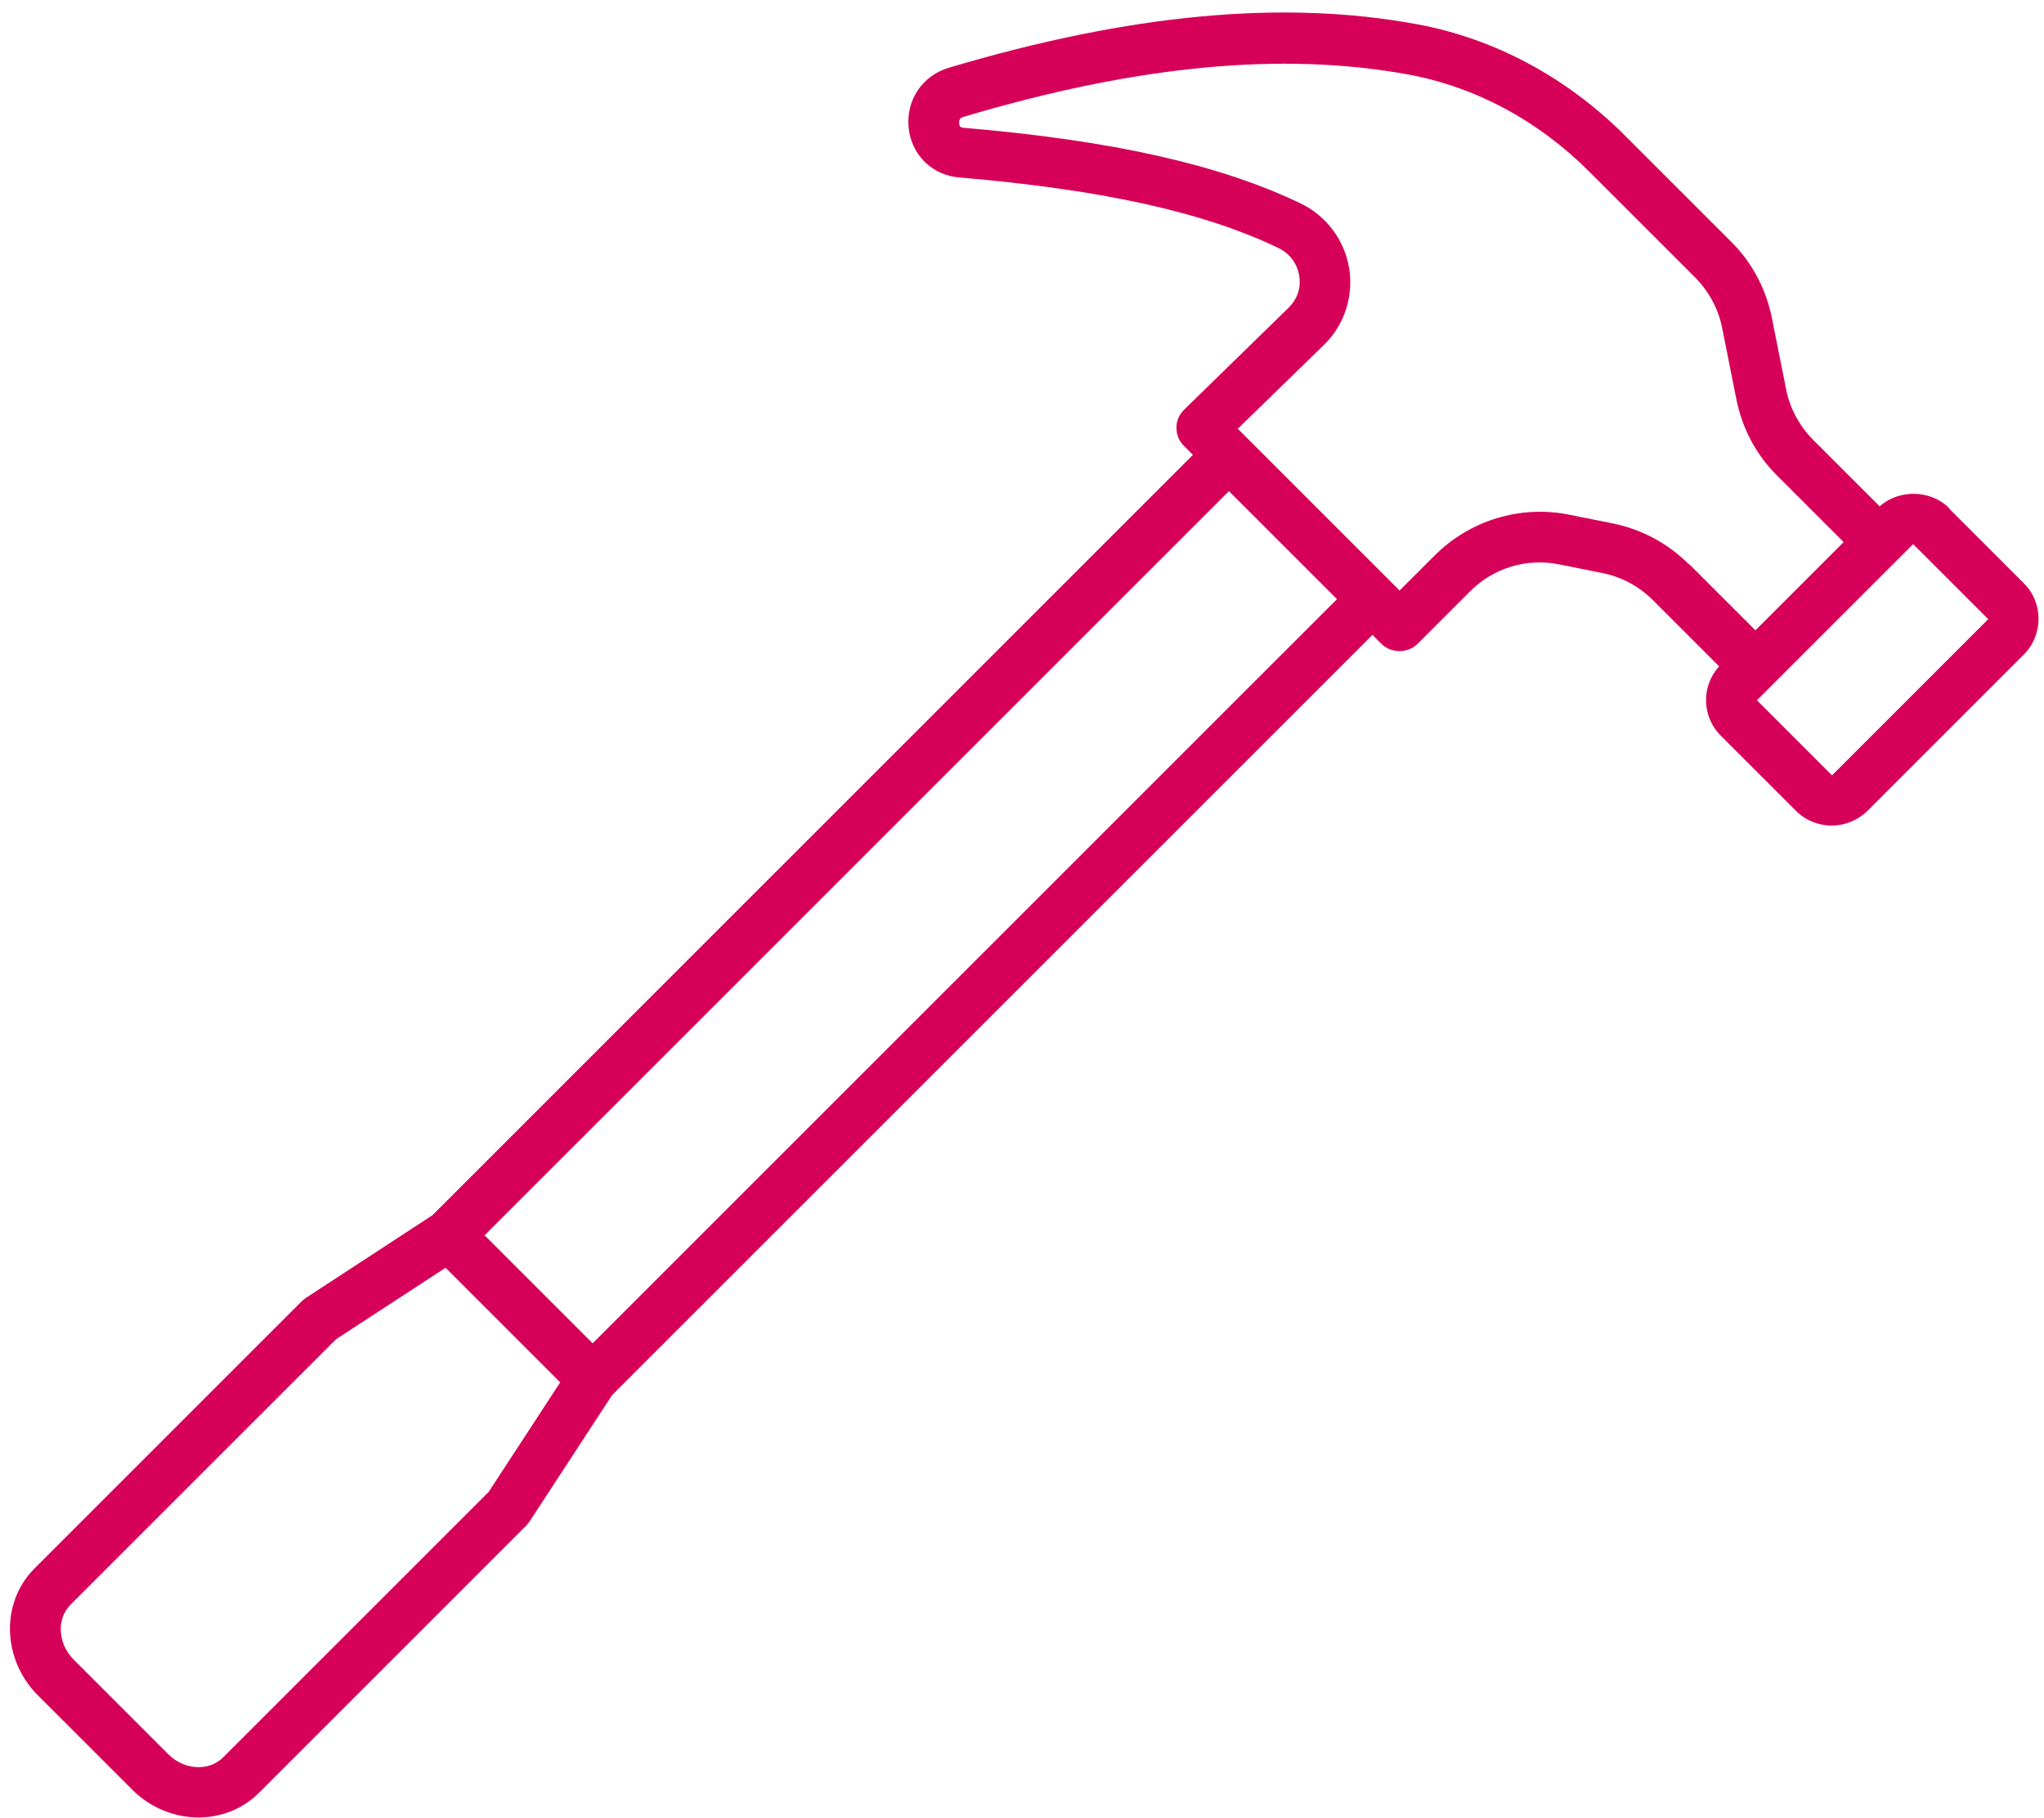
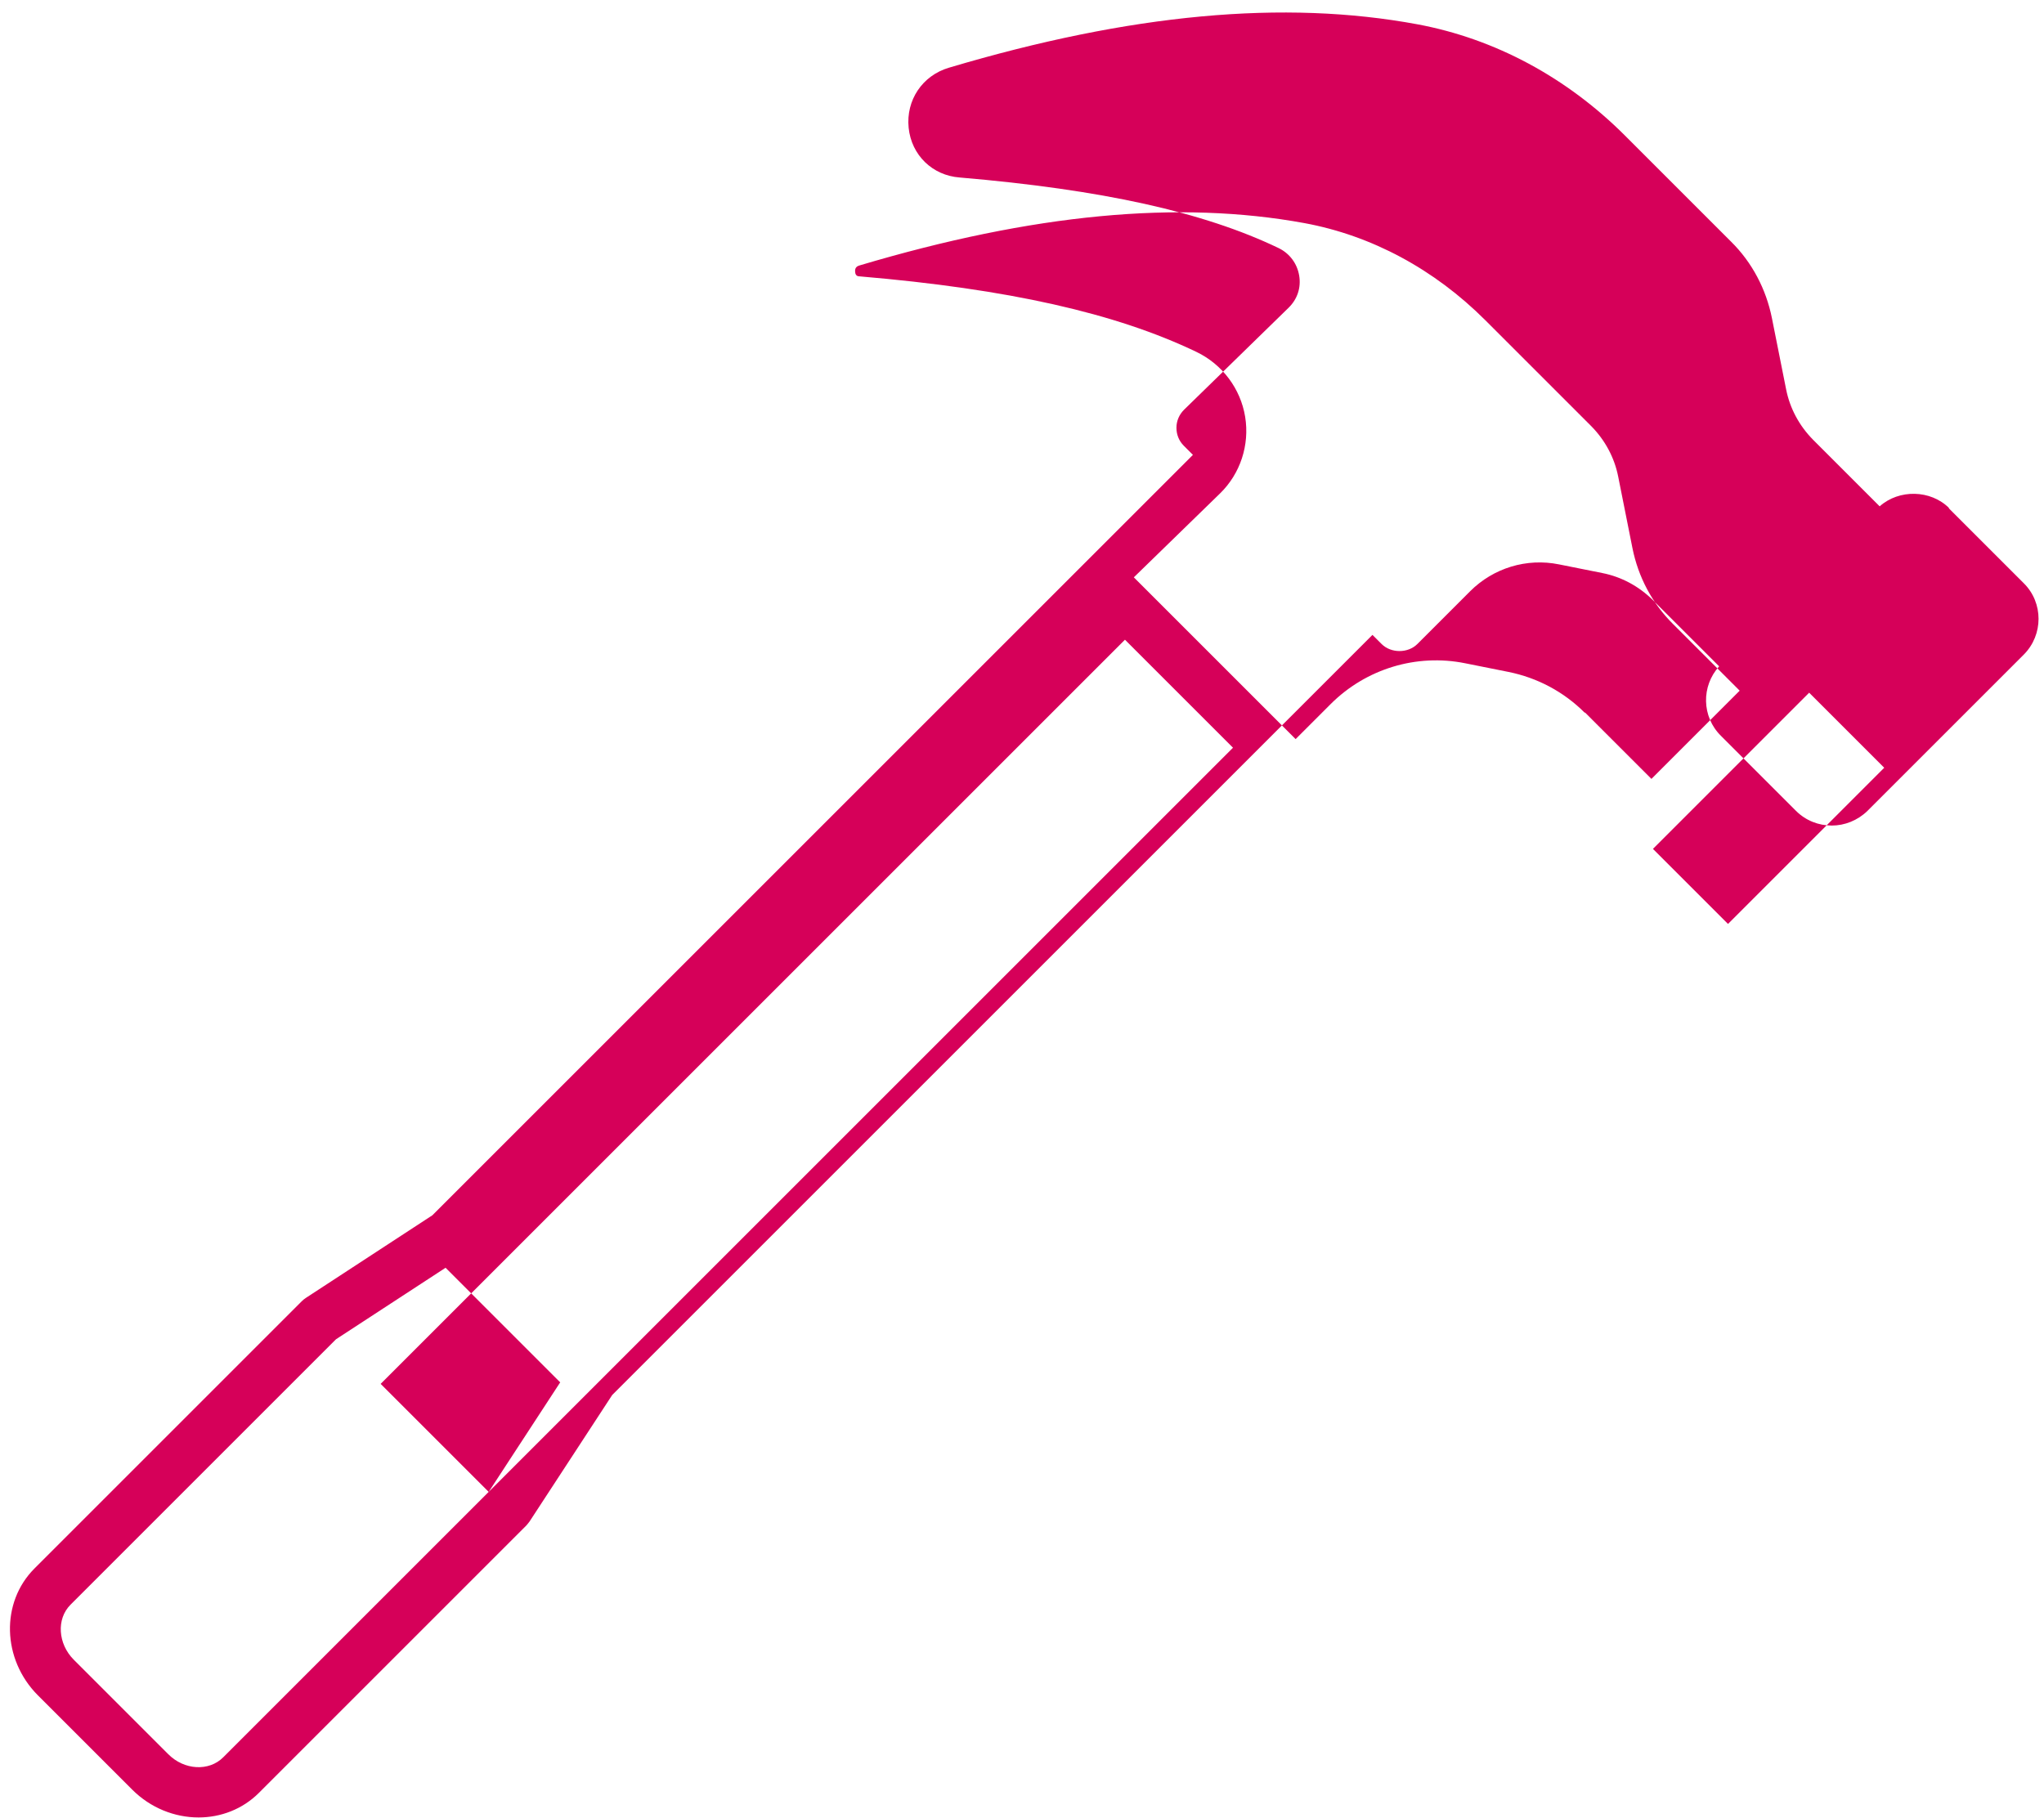
<svg xmlns="http://www.w3.org/2000/svg" data-name="Layer 1" fill="#d60059" height="71.7" preserveAspectRatio="xMidYMid meet" version="1" viewBox="9.6 13.9 80.6 71.7" width="80.6" zoomAndPan="magnify">
  <g id="change1_1">
-     <path d="M86.46,33.94c-.73-.73-1.98-.75-2.74-.07l-2.63-2.63c-.54-.55-.91-1.23-1.06-1.99l-.56-2.81c-.23-1.14-.78-2.19-1.61-3.01l-4.18-4.18c-2.3-2.3-5.13-3.82-8.18-4.39-5.27-.98-11.32-.42-18.48,1.71-1.05,.31-1.7,1.28-1.59,2.37,.11,1.08,.94,1.88,2.01,1.96,5.62,.48,9.61,1.36,12.57,2.78,.44,.21,.74,.61,.82,1.09,.08,.47-.07,.93-.42,1.27l-4.12,4.02c-.19,.19-.3,.44-.3,.71,0,.27,.1,.52,.29,.71l.36,.36-29.99,29.99-4.99,3.26c-.06,.04-.11,.08-.16,.13l-10.54,10.54c-1.34,1.34-1.28,3.58,.13,5h0l3.72,3.72c.73,.73,1.68,1.1,2.62,1.1,.87,0,1.73-.32,2.38-.97l10.54-10.54s.09-.1,.13-.16l3.26-4.99,29.98-29.98,.36,.36c.37,.37,1.04,.37,1.41,0l2.08-2.08c.92-.92,2.23-1.32,3.51-1.06l1.7,.34c.76,.15,1.44,.52,1.99,1.06l2.62,2.62c-.71,.78-.69,1.99,.07,2.74l2.96,2.96c.39,.39,.9,.58,1.41,.58s1.02-.2,1.41-.58l6.16-6.16c.78-.78,.78-2.05,0-2.82l-2.96-2.96ZM28.87,72.74l-10.47,10.47c-.56,.56-1.54,.51-2.17-.13l-3.72-3.72c-.63-.63-.69-1.61-.13-2.17l10.47-10.47,4.32-2.82,4.52,4.52-2.82,4.32Zm4.1-5.86l-4.26-4.26,29.35-29.35,4.26,4.26-29.35,29.35Zm43.22-30.73c-.83-.83-1.87-1.38-3.01-1.61l-1.7-.34c-1.93-.39-3.92,.22-5.31,1.61l-1.38,1.38-6.38-6.38,3.4-3.31c.8-.78,1.17-1.91,.99-3.02-.18-1.11-.9-2.07-1.92-2.56-3.19-1.53-7.41-2.48-13.28-2.98-.06,0-.17-.01-.18-.18-.02-.19,.11-.23,.17-.25,6.85-2.04,12.59-2.58,17.55-1.67,2.65,.49,5.12,1.82,7.13,3.83l4.18,4.18c.54,.55,.91,1.23,1.06,1.99l.56,2.81c.23,1.15,.78,2.19,1.61,3.01l2.62,2.62-1.74,1.74-1.74,1.74-2.62-2.62Zm5.65,8.33l-2.96-2.96,3.08-3.08,2.45-2.45s0,0,0,0l.63-.63,2.96,2.96-6.16,6.16Z" />
+     <path d="M86.46,33.94c-.73-.73-1.98-.75-2.74-.07l-2.63-2.63c-.54-.55-.91-1.23-1.06-1.99l-.56-2.81c-.23-1.14-.78-2.19-1.61-3.01l-4.18-4.18c-2.3-2.3-5.13-3.82-8.18-4.39-5.27-.98-11.32-.42-18.48,1.71-1.05,.31-1.7,1.28-1.59,2.37,.11,1.08,.94,1.88,2.01,1.96,5.62,.48,9.61,1.36,12.57,2.78,.44,.21,.74,.61,.82,1.09,.08,.47-.07,.93-.42,1.27l-4.12,4.02c-.19,.19-.3,.44-.3,.71,0,.27,.1,.52,.29,.71l.36,.36-29.99,29.99-4.99,3.26c-.06,.04-.11,.08-.16,.13l-10.54,10.54c-1.34,1.34-1.28,3.58,.13,5h0l3.72,3.72c.73,.73,1.68,1.1,2.62,1.1,.87,0,1.73-.32,2.38-.97l10.54-10.54s.09-.1,.13-.16l3.26-4.99,29.98-29.98,.36,.36c.37,.37,1.04,.37,1.41,0l2.08-2.08c.92-.92,2.23-1.32,3.51-1.06l1.7,.34c.76,.15,1.44,.52,1.99,1.06l2.62,2.62c-.71,.78-.69,1.99,.07,2.74l2.96,2.96c.39,.39,.9,.58,1.41,.58s1.02-.2,1.41-.58l6.16-6.16c.78-.78,.78-2.05,0-2.82l-2.96-2.96ZM28.87,72.74l-10.47,10.47c-.56,.56-1.54,.51-2.17-.13l-3.72-3.72c-.63-.63-.69-1.61-.13-2.17l10.47-10.47,4.32-2.82,4.52,4.52-2.82,4.32Zl-4.26-4.26,29.35-29.35,4.26,4.26-29.35,29.35Zm43.22-30.73c-.83-.83-1.87-1.38-3.01-1.61l-1.7-.34c-1.93-.39-3.92,.22-5.31,1.61l-1.38,1.38-6.38-6.38,3.4-3.31c.8-.78,1.17-1.91,.99-3.02-.18-1.11-.9-2.07-1.92-2.56-3.19-1.53-7.41-2.48-13.28-2.98-.06,0-.17-.01-.18-.18-.02-.19,.11-.23,.17-.25,6.85-2.04,12.59-2.58,17.55-1.67,2.65,.49,5.12,1.82,7.13,3.83l4.18,4.18c.54,.55,.91,1.23,1.06,1.99l.56,2.81c.23,1.15,.78,2.19,1.61,3.01l2.62,2.62-1.74,1.74-1.74,1.74-2.62-2.62Zm5.65,8.33l-2.96-2.96,3.08-3.08,2.45-2.45s0,0,0,0l.63-.63,2.96,2.96-6.16,6.16Z" />
  </g>
</svg>